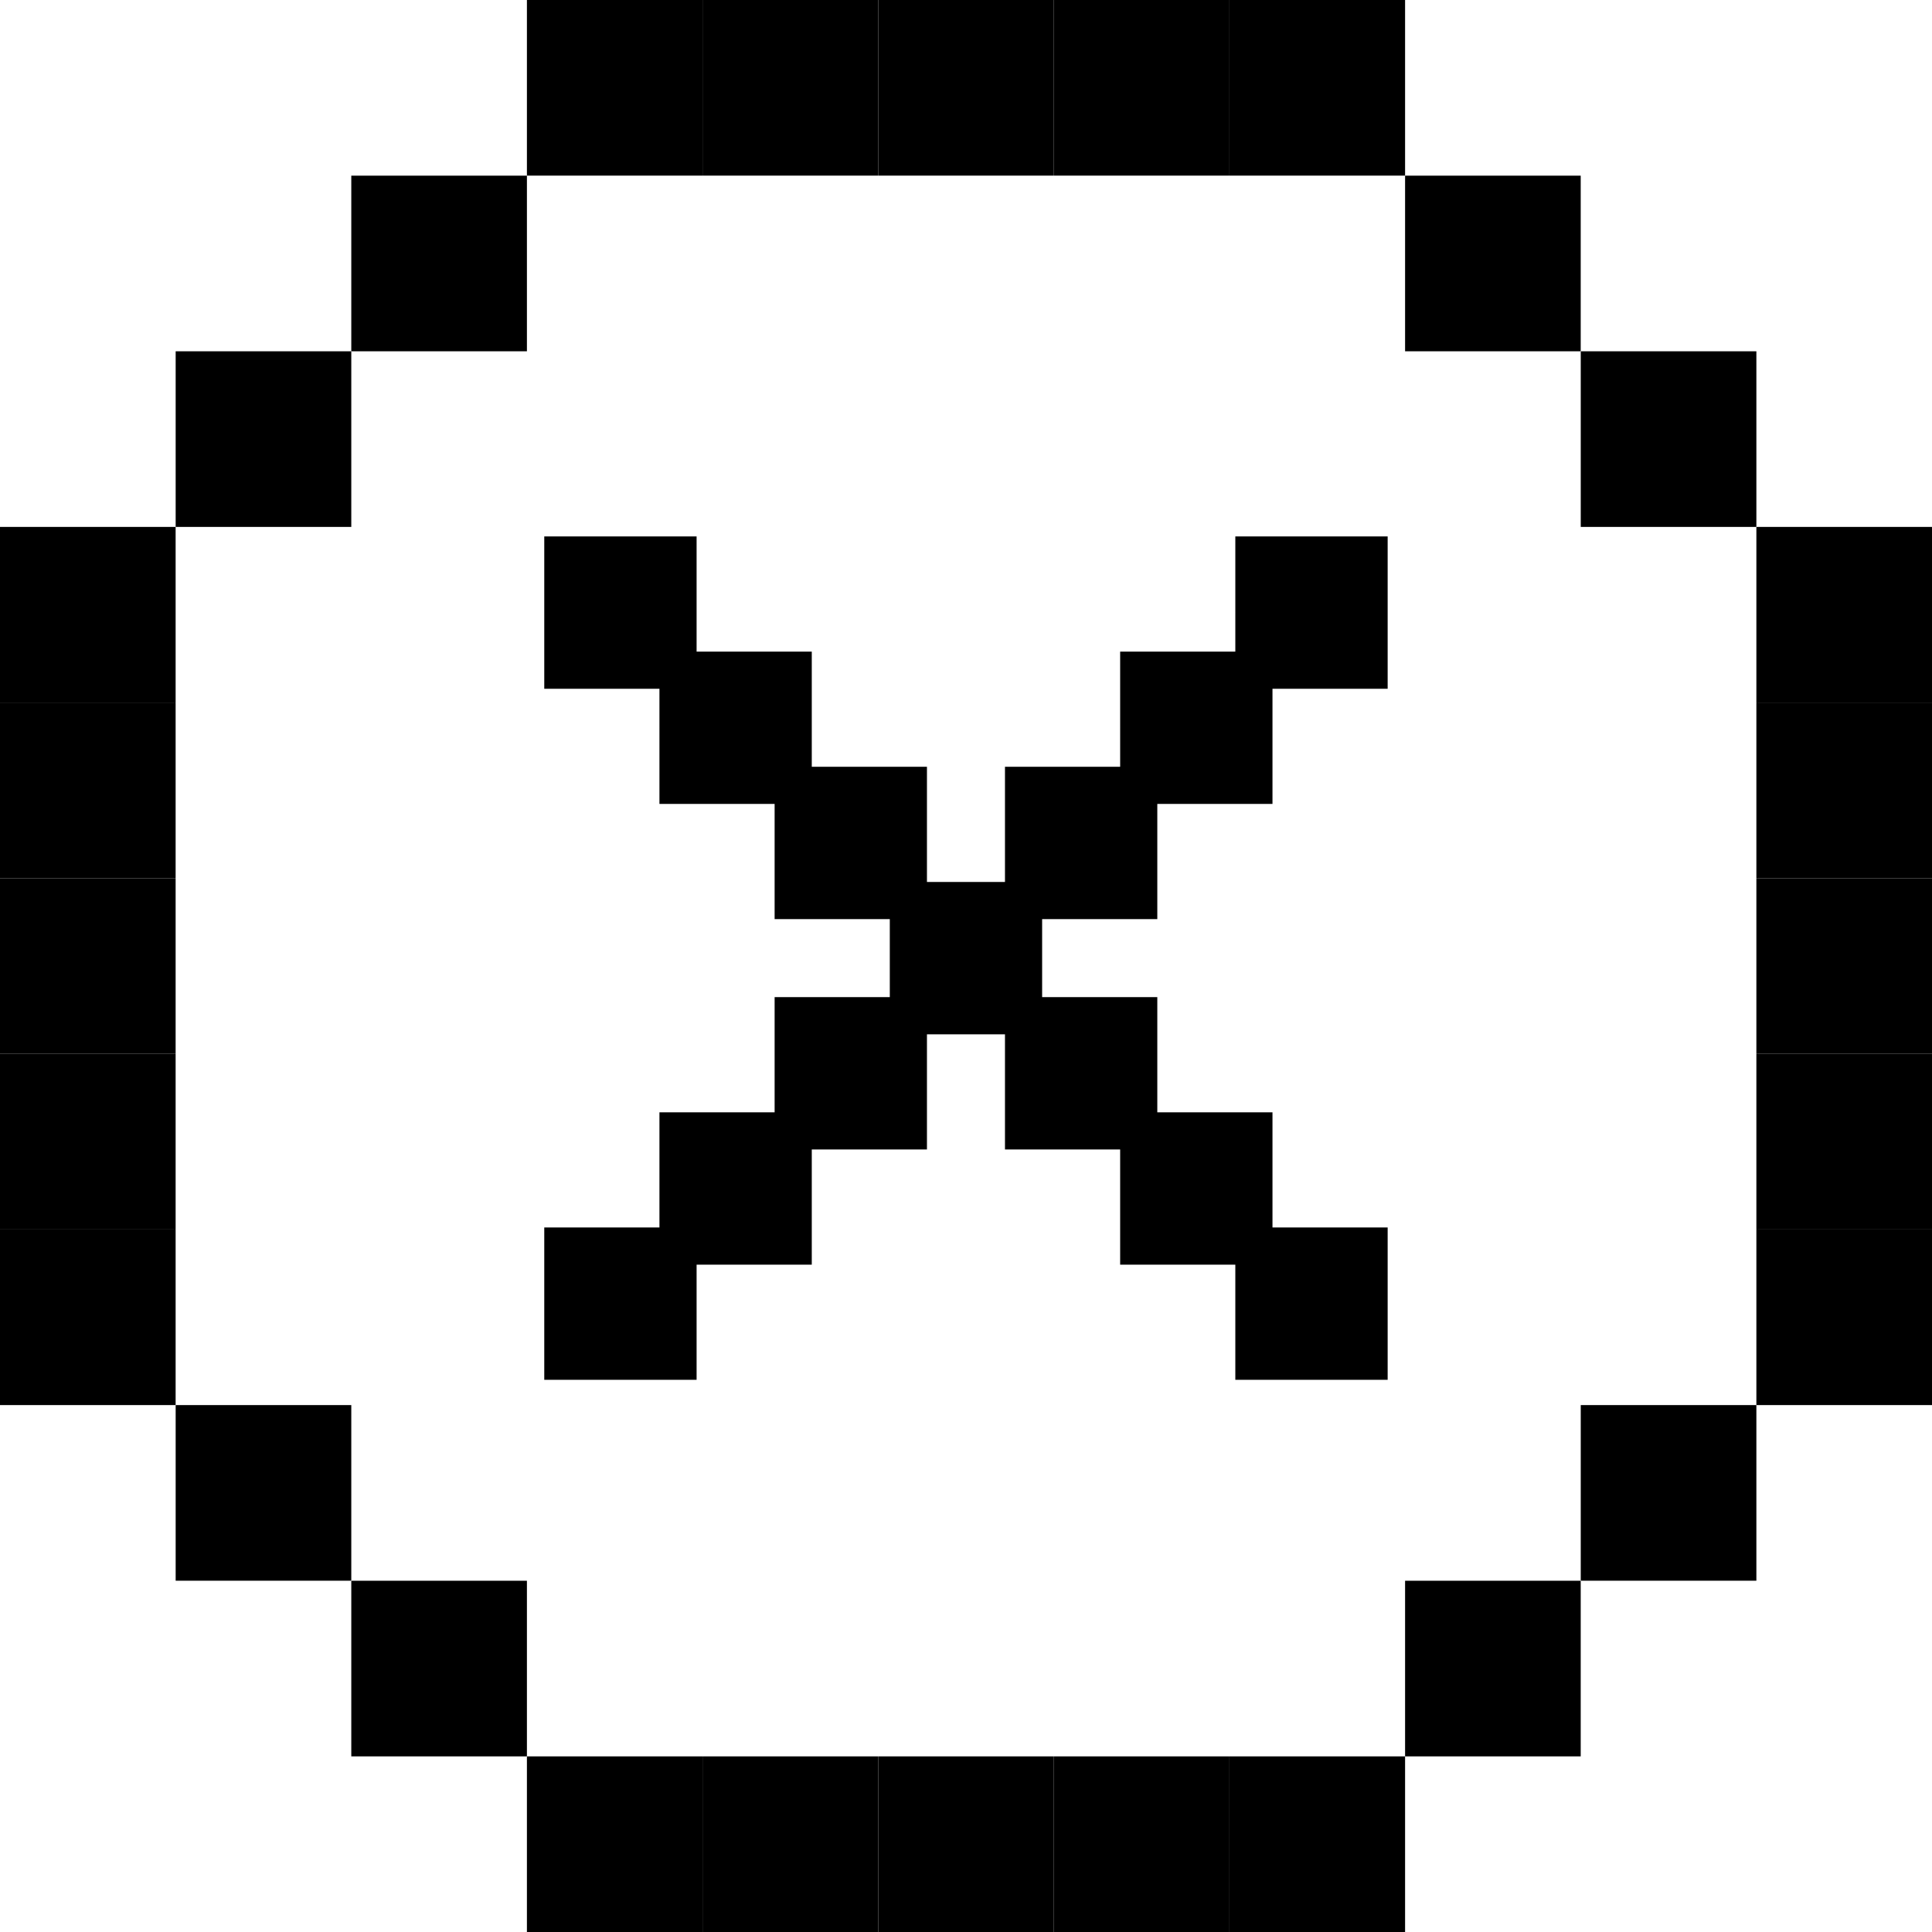
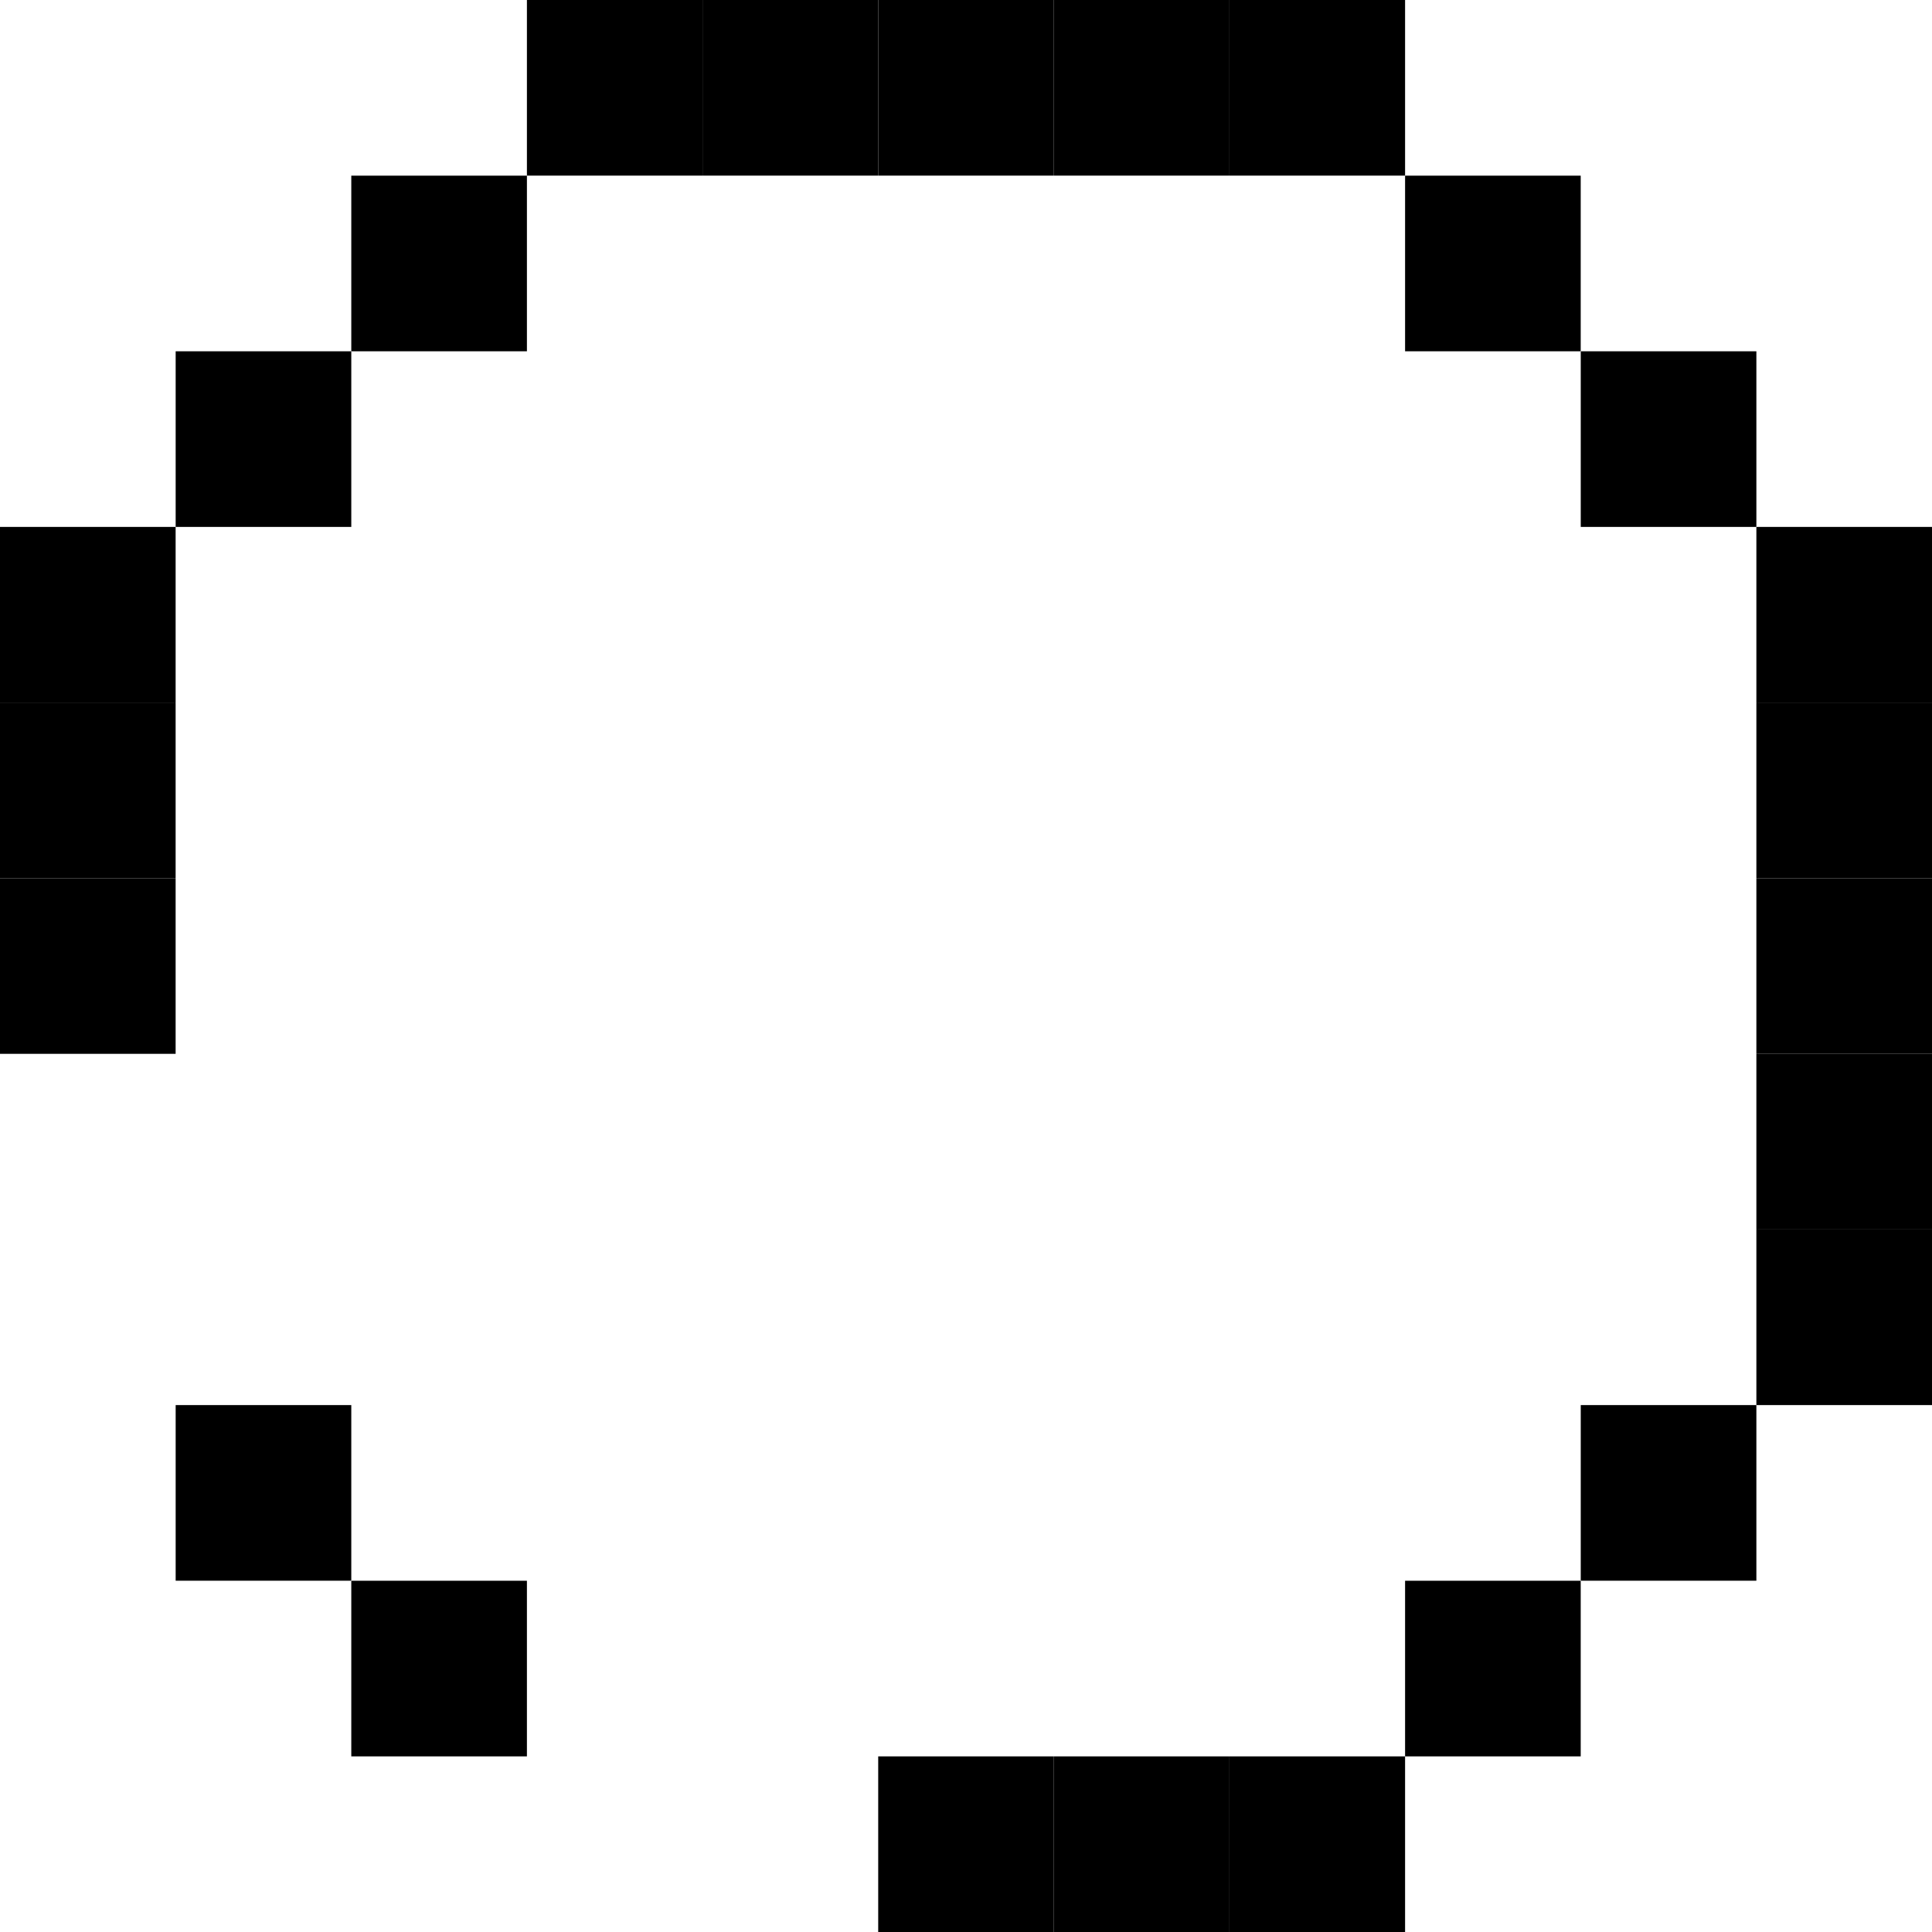
<svg xmlns="http://www.w3.org/2000/svg" width="52" height="52" viewBox="0 0 52 52">
  <g id="グループ_6753" data-name="グループ 6753" transform="translate(-251 -20)">
    <g id="グループ_6752" data-name="グループ 6752" transform="translate(-1461 19143)">
      <g id="グループ_6723" data-name="グループ 6723" transform="translate(1712 -19123)">
        <rect id="長方形_4713" data-name="長方形 4713" width="4.727" height="4.727" transform="translate(23.636 4.727) rotate(180)" />
-         <rect id="長方形_4732" data-name="長方形 4732" width="4.727" height="4.727" transform="translate(23.636 52) rotate(180)" />
        <rect id="長方形_4760" data-name="長方形 4760" width="4.727" height="4.727" transform="translate(18.909 4.727) rotate(180)" />
        <rect id="長方形_4761" data-name="長方形 4761" width="4.727" height="4.727" transform="translate(4.727 18.909) rotate(180)" />
-         <rect id="長方形_4766" data-name="長方形 4766" width="4.727" height="4.727" transform="translate(18.909 52) rotate(180)" />
        <rect id="長方形_4733" data-name="長方形 4733" width="4.727" height="4.727" transform="translate(42.545 47.273) rotate(180)" />
        <rect id="長方形_4726" data-name="長方形 4726" width="4.727" height="4.727" transform="translate(9.455 42.545) rotate(180)" />
        <rect id="長方形_4738" data-name="長方形 4738" width="4.727" height="4.727" transform="translate(47.273 42.545) rotate(180)" />
-         <rect id="長方形_4725" data-name="長方形 4725" width="4.727" height="4.727" transform="translate(4.727 33.091) rotate(180)" />
-         <rect id="長方形_4762" data-name="長方形 4762" width="4.727" height="4.727" transform="translate(4.727 37.818) rotate(180)" />
        <rect id="長方形_4739" data-name="長方形 4739" width="4.727" height="4.727" transform="translate(52 33.091) rotate(180)" />
        <rect id="長方形_4724" data-name="長方形 4724" width="4.727" height="4.727" transform="translate(4.727 28.364) rotate(180)" />
        <rect id="長方形_4740" data-name="長方形 4740" width="4.727" height="4.727" transform="translate(52 28.364) rotate(180)" />
        <rect id="長方形_4720" data-name="長方形 4720" width="4.727" height="4.727" transform="translate(14.182 9.455) rotate(180)" />
        <rect id="長方形_4729" data-name="長方形 4729" width="4.727" height="4.727" transform="translate(14.182 47.273) rotate(180)" />
        <rect id="長方形_4767" data-name="長方形 4767" width="4.727" height="4.727" transform="translate(37.818 52) rotate(180)" />
        <rect id="長方形_4721" data-name="長方形 4721" width="4.727" height="4.727" transform="translate(9.455 14.182) rotate(180)" />
        <rect id="長方形_4736" data-name="長方形 4736" width="4.727" height="4.727" transform="translate(47.273 14.182) rotate(180)" />
        <rect id="長方形_4723" data-name="長方形 4723" width="4.727" height="4.727" transform="translate(4.727 23.636) rotate(180)" />
        <rect id="長方形_4741" data-name="長方形 4741" width="4.727" height="4.727" transform="translate(52 23.636) rotate(180)" />
        <rect id="長方形_4764" data-name="長方形 4764" width="4.727" height="4.727" transform="translate(52 18.909) rotate(180)" />
        <rect id="長方形_4765" data-name="長方形 4765" width="4.727" height="4.727" transform="translate(52 37.818) rotate(180)" />
        <rect id="長方形_4714" data-name="長方形 4714" width="4.727" height="4.727" transform="translate(28.364 4.727) rotate(180)" />
        <rect id="長方形_4731" data-name="長方形 4731" width="4.727" height="4.727" transform="translate(28.364 52) rotate(180)" />
        <rect id="長方形_4715" data-name="長方形 4715" width="4.727" height="4.727" transform="translate(33.091 4.727) rotate(180)" />
        <rect id="長方形_4763" data-name="長方形 4763" width="4.727" height="4.727" transform="translate(37.818 4.727) rotate(180)" />
        <rect id="長方形_4730" data-name="長方形 4730" width="4.727" height="4.727" transform="translate(33.091 52) rotate(180)" />
        <rect id="長方形_4719" data-name="長方形 4719" width="4.727" height="4.727" transform="translate(42.545 9.455) rotate(180)" />
      </g>
    </g>
-     <path id="パス_22249" data-name="パス 22249" d="M18.6,6.152V4.6h3.1V7.7H18.6ZM0,6.152V4.6H3.1V7.7H0Zm15.5-3.1V1.5h3.1V4.6H15.5Zm-12.4,0V1.5H6.2V4.6H3.1Zm9.3-3.1V-1.6h3.1V1.5H12.4Zm-6.2,0V-1.6H9.3V1.5H6.2Zm3.1-3.1V-4.7h3.1v3.1H9.3Zm3.1-3.1V-7.8h3.1v3.1H12.4Zm-6.2,0V-7.8H9.3v3.1H6.2Zm9.3-3.1V-10.9h3.1v3.1H15.5Zm-12.4,0V-10.9H6.2v3.1H3.1Zm15.5-3.1V-14h3.1v3.1H18.6ZM0-12.45V-14H3.1v3.1H0Z" transform="translate(266.149 48.938)" stroke="#000" stroke-width="1" />
  </g>
</svg>